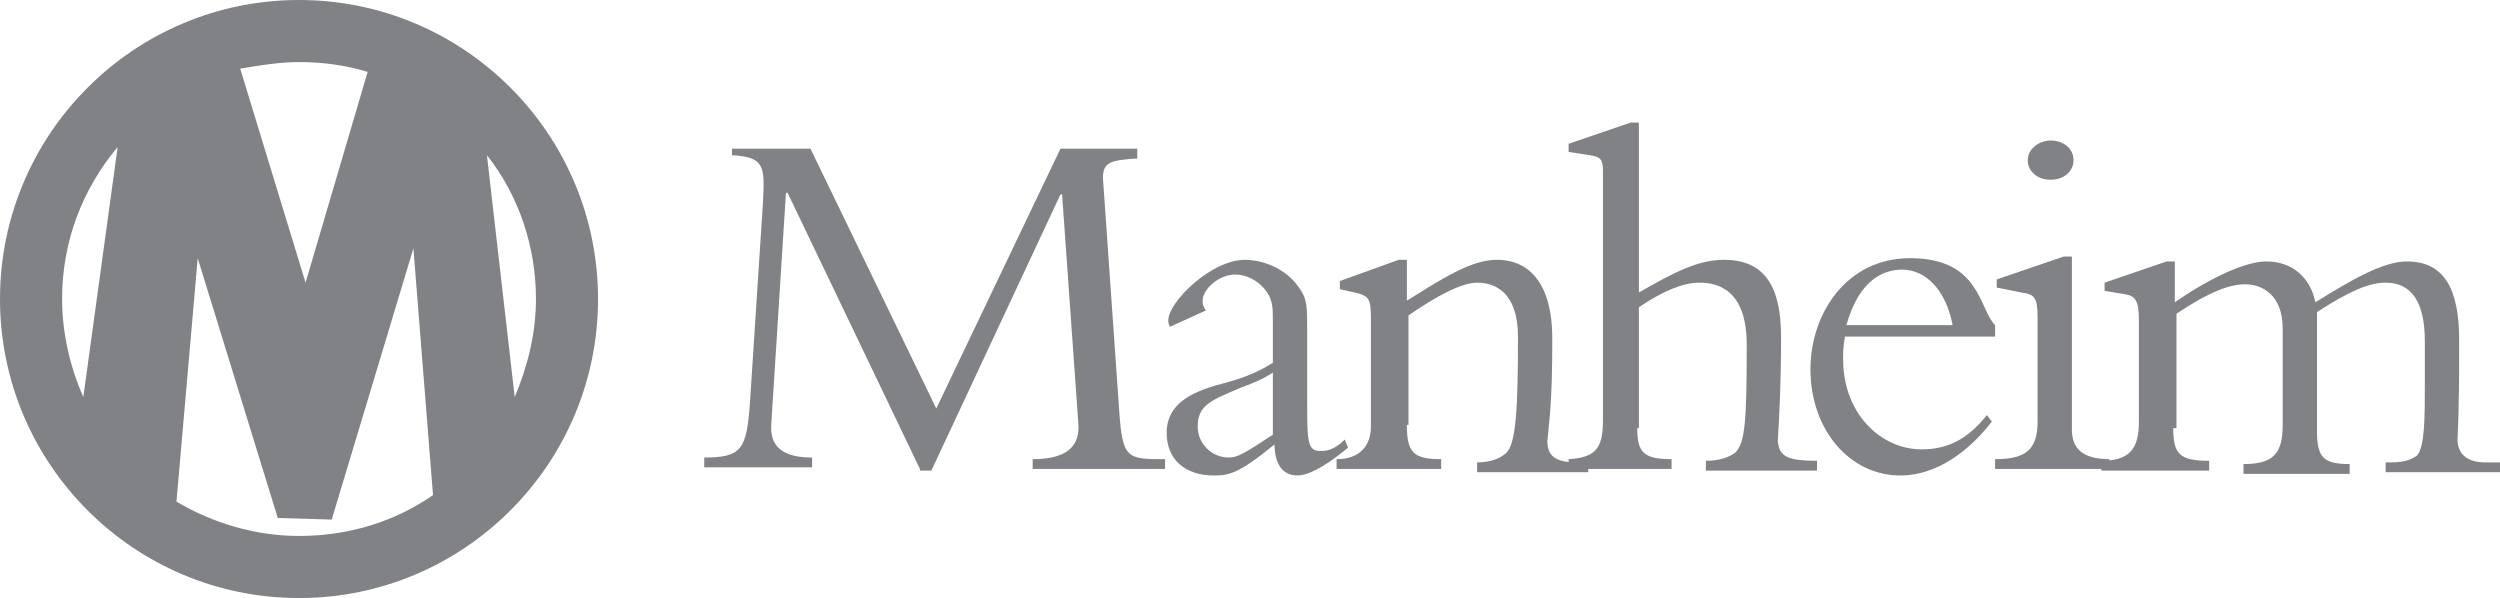
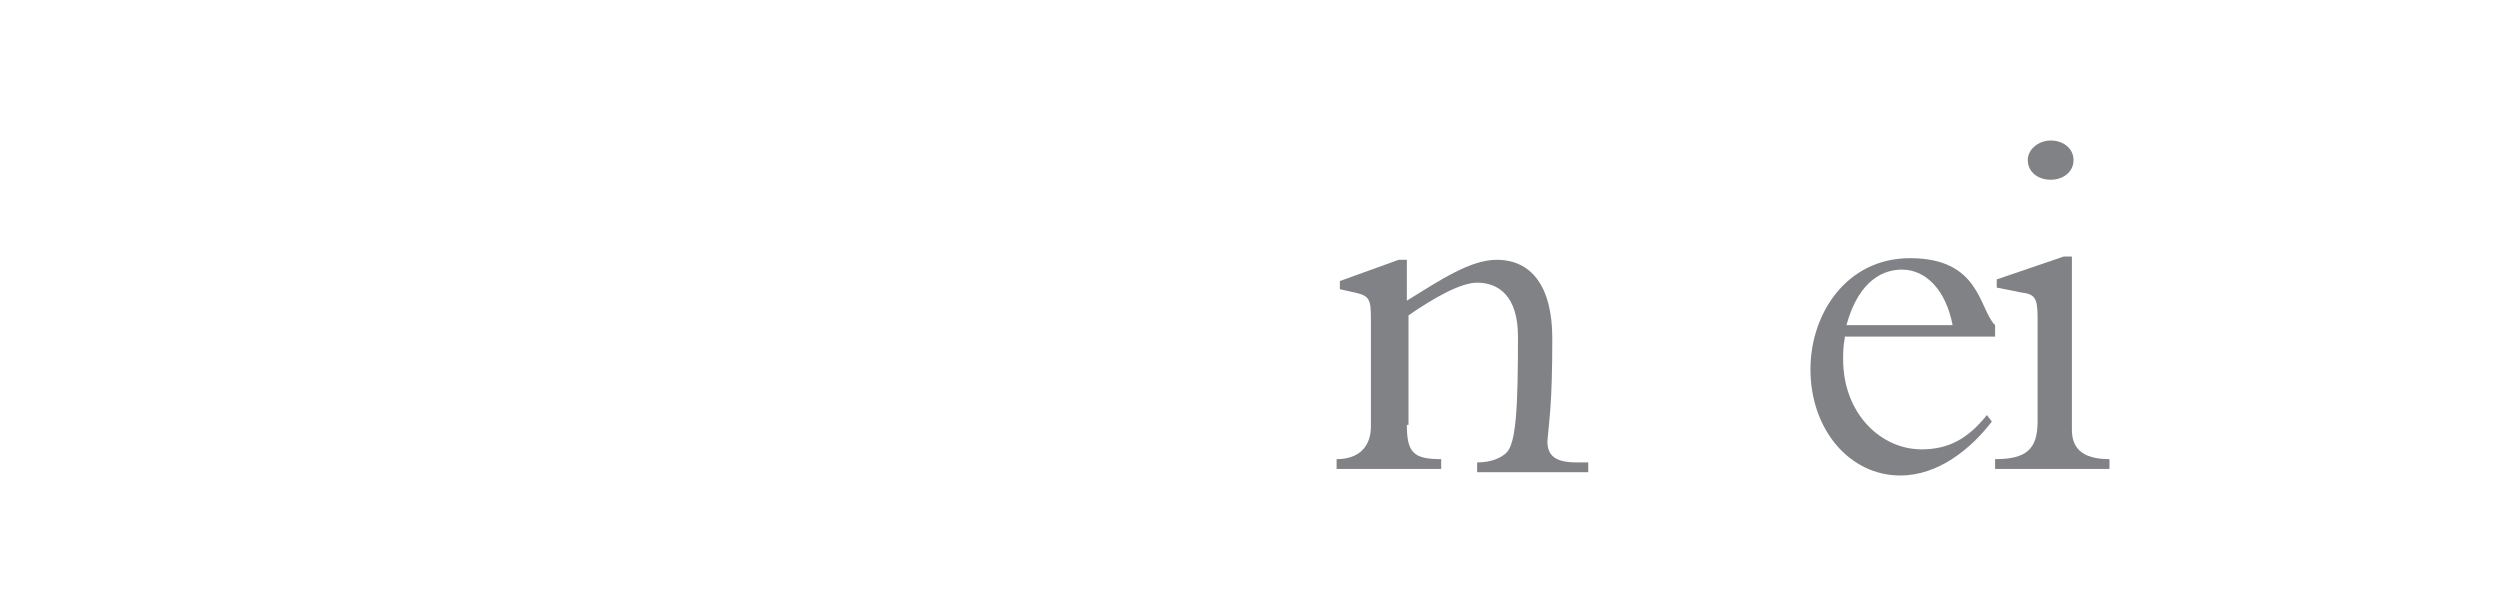
<svg xmlns="http://www.w3.org/2000/svg" version="1.1" x="0px" y="0px" viewBox="0 0 153 36.6" enable-background="new 0 0 153 36.6" xml:space="preserve">
  <g id="Layer_1">
</g>
  <g id="PRIMARY_WHITE_LOGOS">
    <g>
-       <path fill="#808285" d="M56.3,28.7l-8.1-16.9h-0.1l-0.9,14.2c-0.1,1.6,1.1,2,2.5,2v0.6h-6.6v-0.6c2.3,0,2.6-0.5,2.8-3.4l0.8-12.3    c0.1-2.1,0.1-2.7-1.9-2.8V9.1h4.8L57.3,25l7.6-15.9h4.7v0.6c-1.6,0.1-2.1,0.2-2.1,1.2l1,14.3c0.2,2.9,0.5,2.9,2.8,2.9v0.6h-8.1    v-0.6c1.5,0,2.9-0.4,2.8-2.1L65,11.9h-0.1l-7.9,16.9H56.3z" />
-       <path fill="#808285" d="M77.9,22.8c-0.6,0.4-1.1,0.6-1.9,0.9c-1.9,0.8-2.7,1.1-2.7,2.4c0,1.1,0.9,1.9,1.9,1.9    c0.5,0,0.9-0.2,2.7-1.4V22.8z M71.6,20c-0.1-0.2-0.1-0.3-0.1-0.4c0-1.1,2.6-3.7,4.7-3.7c0.9,0,2.4,0.4,3.3,1.7    c0.5,0.7,0.5,1.1,0.5,2.7v4.2c0,2.5,0,3.1,0.8,3.1c0.3,0,0.8,0,1.5-0.7l0.2,0.5c-1.7,1.4-2.6,1.7-3.1,1.7c-1.3,0-1.4-1.4-1.4-1.9    c-2.2,1.8-2.8,1.9-3.7,1.9c-1.8,0-2.9-1-2.9-2.6c0-1.9,1.7-2.6,3.7-3.1c0.7-0.2,1.7-0.5,2.8-1.2v-2.5c0-0.9,0-1.4-0.5-2    c-0.4-0.5-1.1-0.9-1.8-0.9c-1,0-2,0.9-2,1.6c0,0.2,0,0.3,0.2,0.6L71.6,20z" />
      <path fill="#808285" d="M86.1,26c0,1.7,0.4,2.1,2.1,2.1v0.6h-6.4v-0.6c1.4,0,2.1-0.8,2.1-2v-6.6c0-1.2-0.1-1.4-1-1.6L82,17.7v-0.5    l3.6-1.3h0.5v2.5c2.1-1.3,3.9-2.5,5.5-2.5c2.1,0,3.4,1.6,3.4,4.8c0,4.2-0.2,5-0.3,6.3c0,0.9,0.5,1.3,1.8,1.3h0.7v0.6h-6.8v-0.6    c0.9,0,1.5-0.3,1.8-0.6c0.6-0.6,0.7-2.9,0.7-7.1c0-2.5-1.2-3.3-2.5-3.3c-1,0-2.6,0.9-4.2,2V26z" />
-       <path fill="#808285" d="M100.2,26.2c0,1.5,0.4,1.9,2.1,1.9v0.6H96v-0.6c1.7-0.1,2.1-0.7,2.1-2.4V10.5c0-0.7-0.1-0.9-0.8-1L96,9.3    V8.8l3.8-1.3h0.5v10.4c2.1-1.2,3.6-2,5.2-2c2.4,0,3.5,1.5,3.5,4.7c0,2.9-0.1,4.7-0.2,6.4c0.1,0.9,0.5,1.2,2.4,1.2v0.6h-6.8v-0.6    c0.8,0,1.4-0.2,1.8-0.5c0.6-0.6,0.7-1.9,0.7-6.6c0-3.4-1.8-3.8-2.9-3.8c-1,0-2.2,0.5-3.7,1.5V26.2z" />
      <path fill="#808285" d="M119.5,19.9c-0.4-2.1-1.6-3.4-3.1-3.4c-1,0-2.6,0.5-3.4,3.4H119.5z M112.9,20.7c-0.1,0.5-0.1,0.9-0.1,1.3    c0,3.3,2.3,5.5,4.8,5.5c1.6,0,2.8-0.6,4-2.1l0.3,0.4c-1.3,1.7-3.3,3.3-5.6,3.3c-3.1,0-5.5-2.8-5.5-6.5c0-3.4,2.2-6.8,6.1-6.8    c4.3,0,4.2,3.1,5.2,4.1v0.7H112.9z" />
      <path fill="#808285" d="M125.5,8.6c0.8,0,1.4,0.5,1.4,1.2c0,0.7-0.6,1.2-1.4,1.2c-0.8,0-1.4-0.5-1.4-1.2    C124.1,9.1,124.8,8.6,125.5,8.6 M126.8,26.3c0,1.1,0.6,1.8,2.3,1.8v0.6h-7v-0.6c1.9,0,2.6-0.6,2.6-2.3v-6.4c0-1.2-0.2-1.4-1-1.5    l-1.5-0.3v-0.5l4.1-1.4h0.5V26.3z" />
-       <path fill="#808285" d="M133,26.2c0,1.6,0.4,2,2.2,2v0.6h-6.6v-0.6c1.8,0,2.3-0.8,2.3-2.4v-6.2c0-1.2-0.2-1.5-0.9-1.6l-1.2-0.2    v-0.5l3.8-1.3h0.5v2.5c2.3-1.6,4.4-2.5,5.6-2.5c1.6,0,2.7,1,3,2.5c2.1-1.3,4.1-2.5,5.6-2.5c2.3,0,3.2,1.7,3.2,4.8    c0,2,0,4.1-0.1,6.1c0,0.7,0.4,1.4,1.7,1.4h1v0.6h-7.1v-0.6h0.3c0.9,0,1.3-0.2,1.6-0.4c0.5-0.5,0.5-2.3,0.5-4.5v-2.5    c0-2.4-0.8-3.6-2.4-3.6c-1,0-2.2,0.5-4.2,1.8v7.3c0,1.6,0.4,2,2,2v0.6h-6.5v-0.6c1.8,0,2.4-0.6,2.4-2.4v-5.9c0-2-1.2-2.7-2.3-2.7    c-0.9,0-2.1,0.4-4.2,1.8V26.2z" />
-       <path fill="#808285" d="M3.8,18.3c0-3.6,1.3-6.8,3.4-9.3L5.1,24.3C4.3,22.5,3.8,20.4,3.8,18.3 M12.1,15.8L17,31.7l3.3,0.1l5-16.6    l1.2,15.1c-2.3,1.6-5.1,2.5-8.2,2.5c-2.7,0-5.3-0.8-7.5-2.1L12.1,15.8z M18.3,3.8c1.5,0,2.9,0.2,4.2,0.6l-3.8,12.9l-4-13.1    C15.9,4,17.1,3.8,18.3,3.8 M32.8,18.3c0,2.1-0.5,4.1-1.3,6L29.8,9.5C31.7,11.9,32.8,15,32.8,18.3 M18.3,36.6    c10.1,0,18.3-8.2,18.3-18.3C36.6,8.2,28.4,0,18.3,0C8.2,0,0,8.2,0,18.3C0,28.4,8.2,36.6,18.3,36.6" />
    </g>
  </g>
  <g id="PRIMARY_COLOR_LOGOS">
</g>
  <g id="SECONDARY_WHITE_LOGOS">
</g>
  <g id="SECONDARY_REV_COLOR_LOGOS">
</g>
</svg>